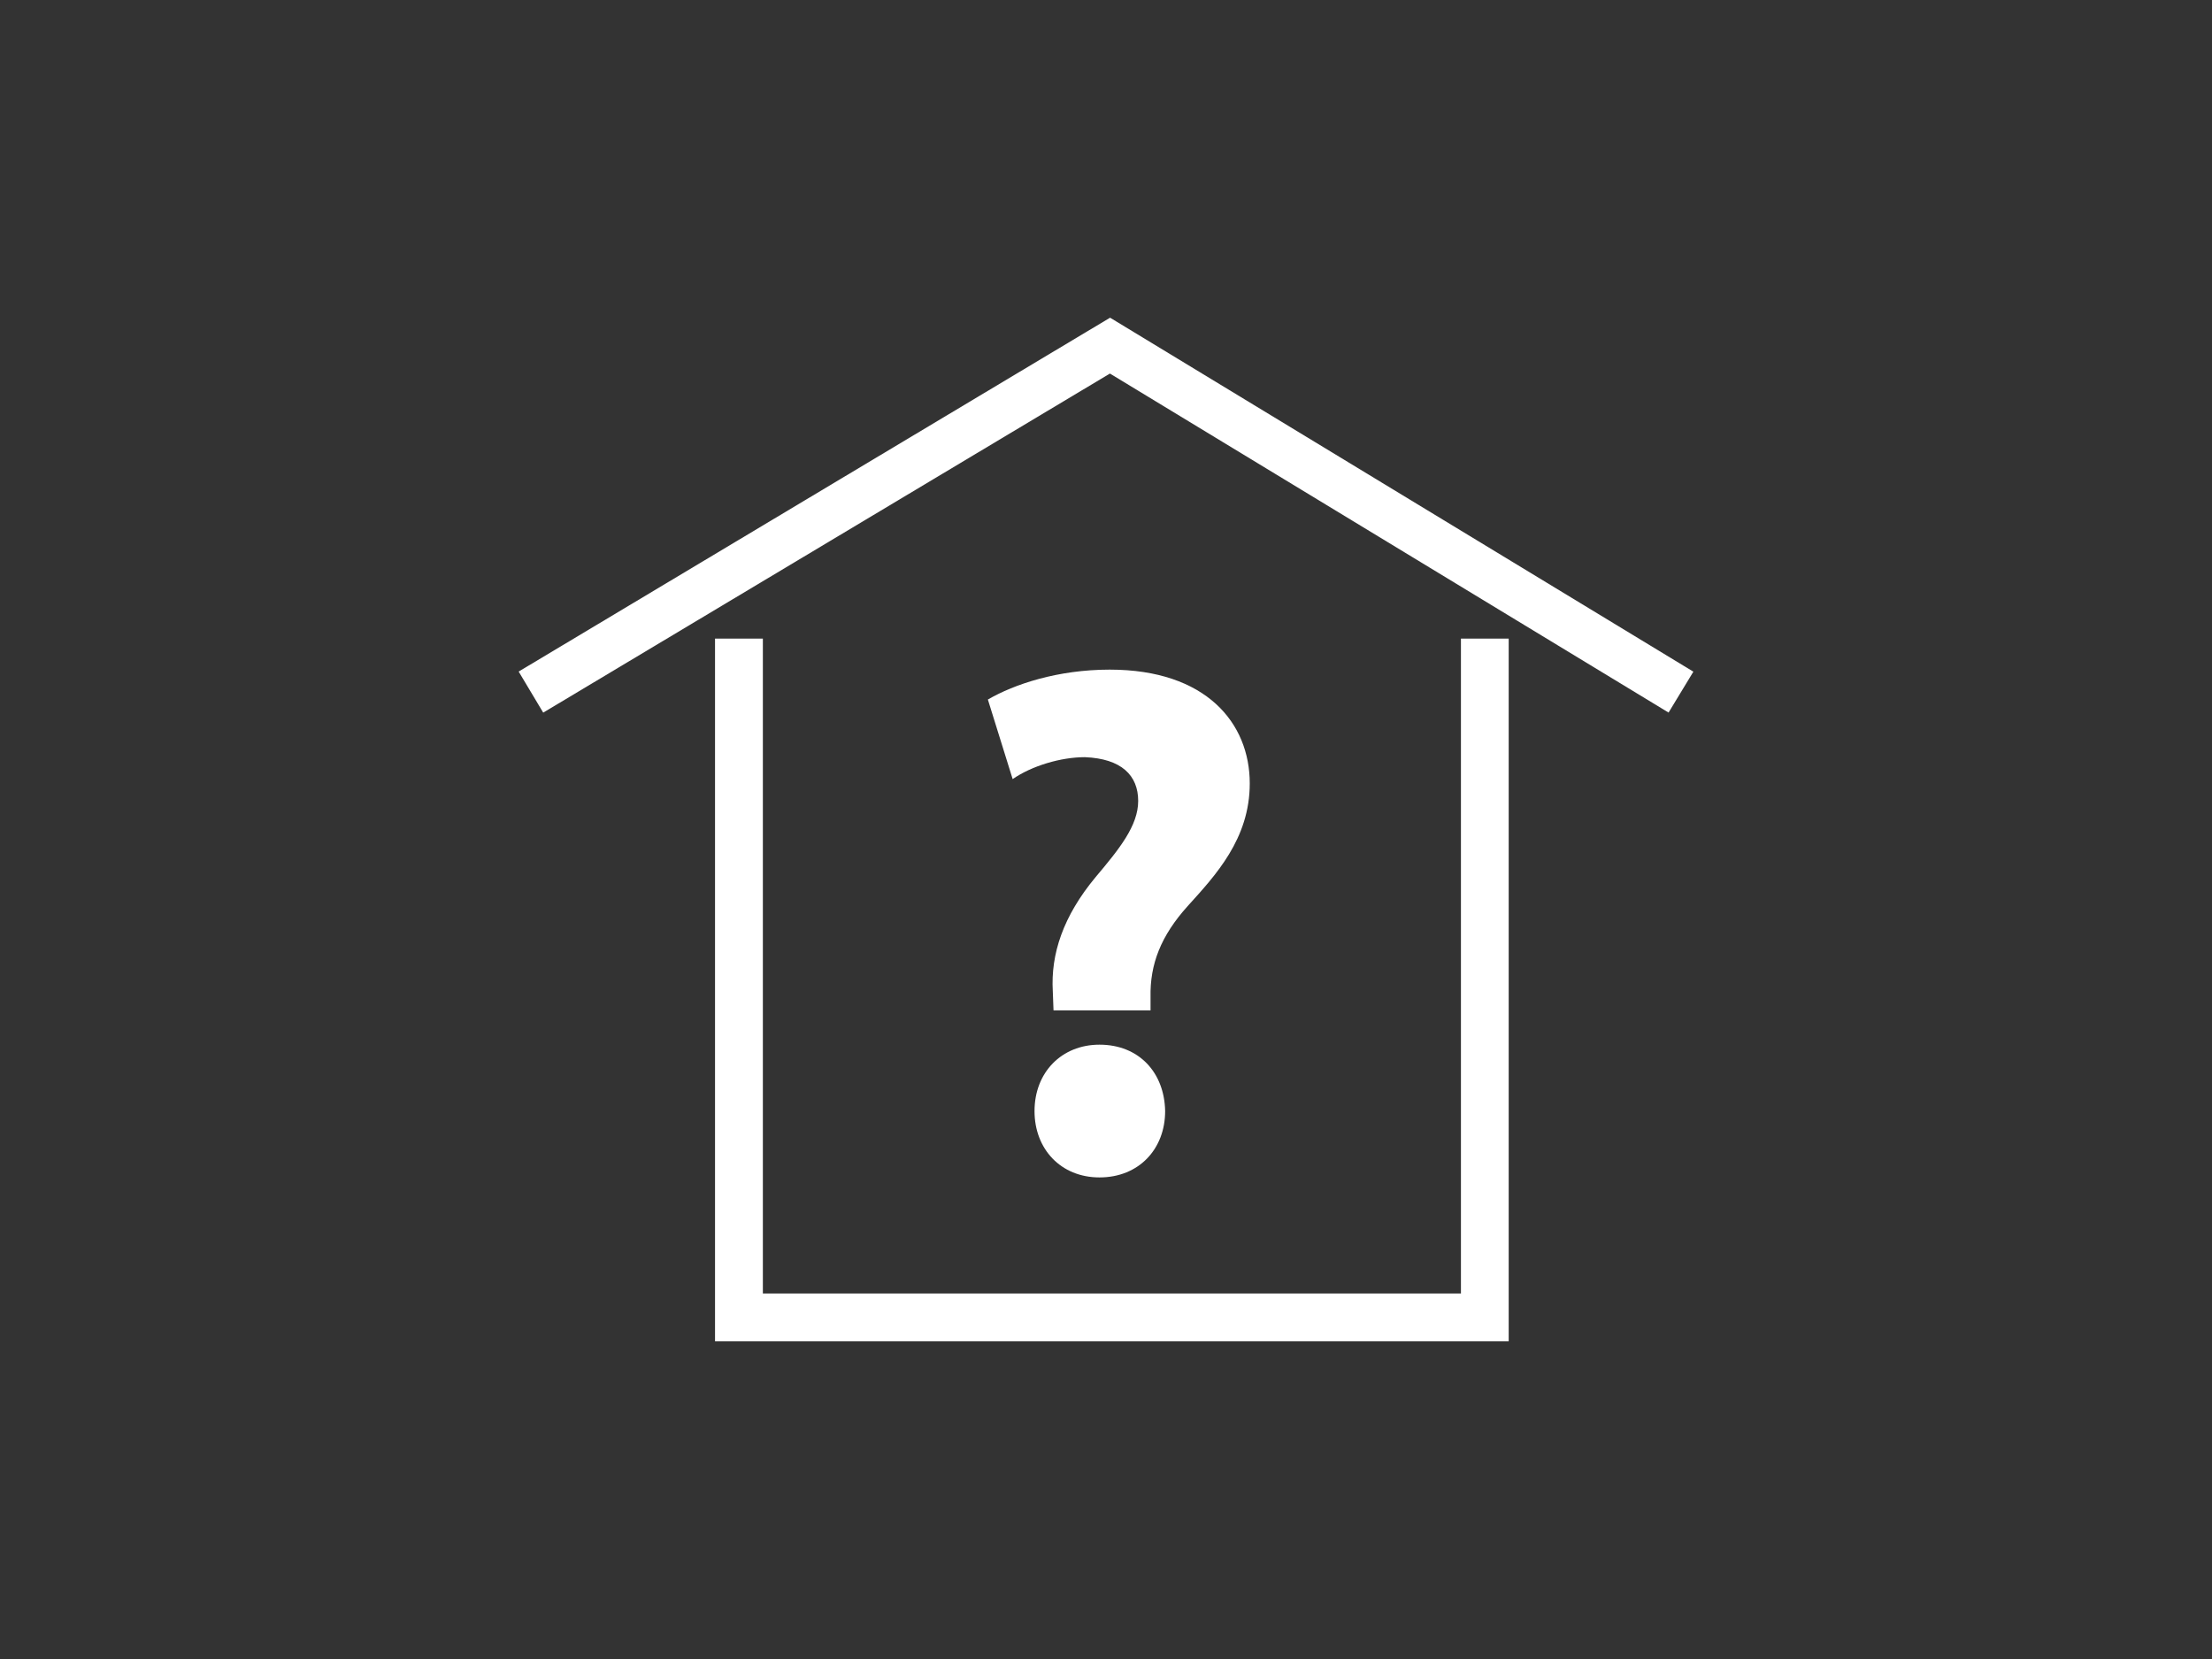
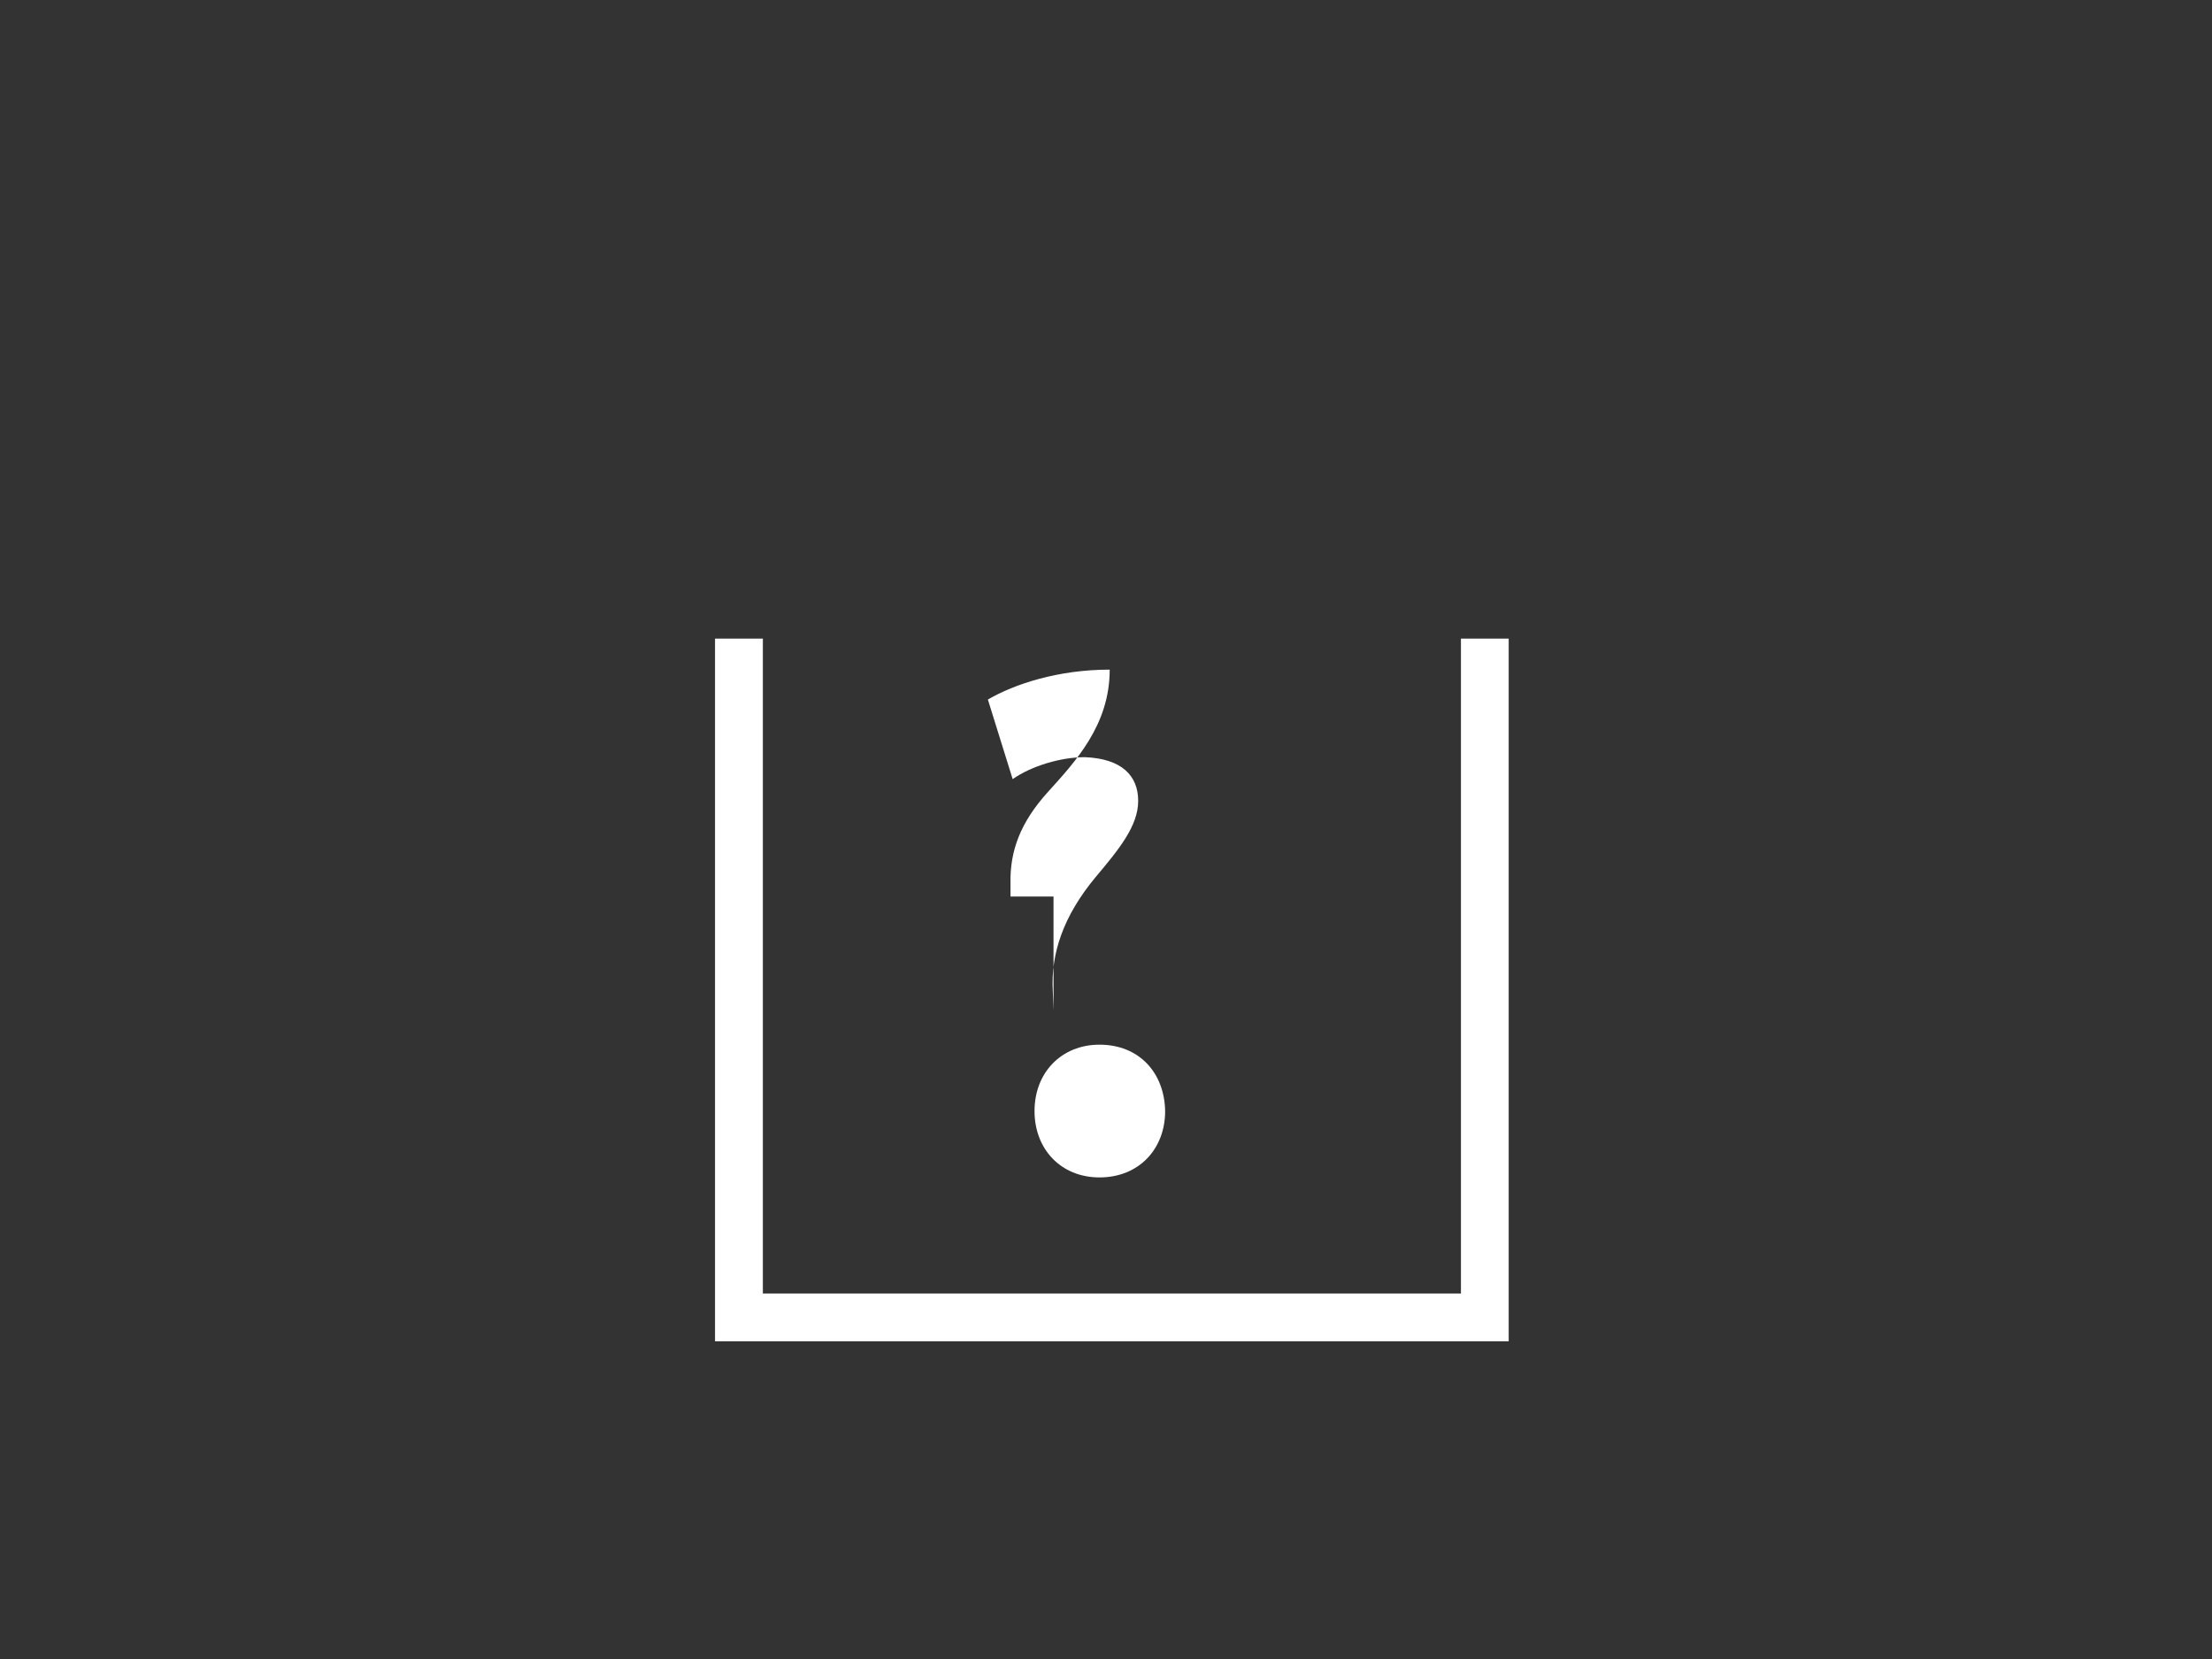
<svg xmlns="http://www.w3.org/2000/svg" version="1.1" id="Ebene_1" x="0px" y="0px" width="80px" height="60px" viewBox="-39.5 30.5 80 60" enable-background="new -39.5 30.5 80 60" xml:space="preserve">
  <rect x="-39.5" y="30.5" width="80" height="60" fill="#333333" stroke="none" />
-   <polygon fill="#FFFFFF" points="-19.854,56.273 -20.742,54.788 0.648,41.99 21.743,54.792 20.846,56.271 0.642,44.01 " />
  <polygon fill="#FFFFFF" points="15.064,79.01 -13.64,79.01 -13.64,53.596 -11.91,53.596 -11.91,77.281 13.337,77.281 13.337,53.596   15.064,53.596 " />
-   <path fill="#FFFFFF" d="M-1.398,67.041l-0.026-0.686c-0.079-1.346,0.369-2.719,1.557-4.144c0.844-1.002,1.531-1.847,1.531-2.744  c0-0.924-0.607-1.53-1.928-1.583c-0.871,0-1.925,0.316-2.612,0.793l-0.896-2.877c0.95-0.555,2.533-1.082,4.406-1.082  c3.483,0,5.065,1.928,5.065,4.116c0,2.006-1.24,3.324-2.242,4.433c-0.977,1.082-1.371,2.11-1.346,3.297v0.477H-1.398z   M-2.085,70.684c0-1.398,0.977-2.402,2.35-2.402c1.424,0,2.348,1.004,2.374,2.402c0,1.371-0.949,2.399-2.374,2.399  C-1.136,73.083-2.085,72.055-2.085,70.684" />
+   <path fill="#FFFFFF" d="M-1.398,67.041l-0.026-0.686c-0.079-1.346,0.369-2.719,1.557-4.144c0.844-1.002,1.531-1.847,1.531-2.744  c0-0.924-0.607-1.53-1.928-1.583c-0.871,0-1.925,0.316-2.612,0.793l-0.896-2.877c0.95-0.555,2.533-1.082,4.406-1.082  c0,2.006-1.24,3.324-2.242,4.433c-0.977,1.082-1.371,2.11-1.346,3.297v0.477H-1.398z   M-2.085,70.684c0-1.398,0.977-2.402,2.35-2.402c1.424,0,2.348,1.004,2.374,2.402c0,1.371-0.949,2.399-2.374,2.399  C-1.136,73.083-2.085,72.055-2.085,70.684" />
</svg>